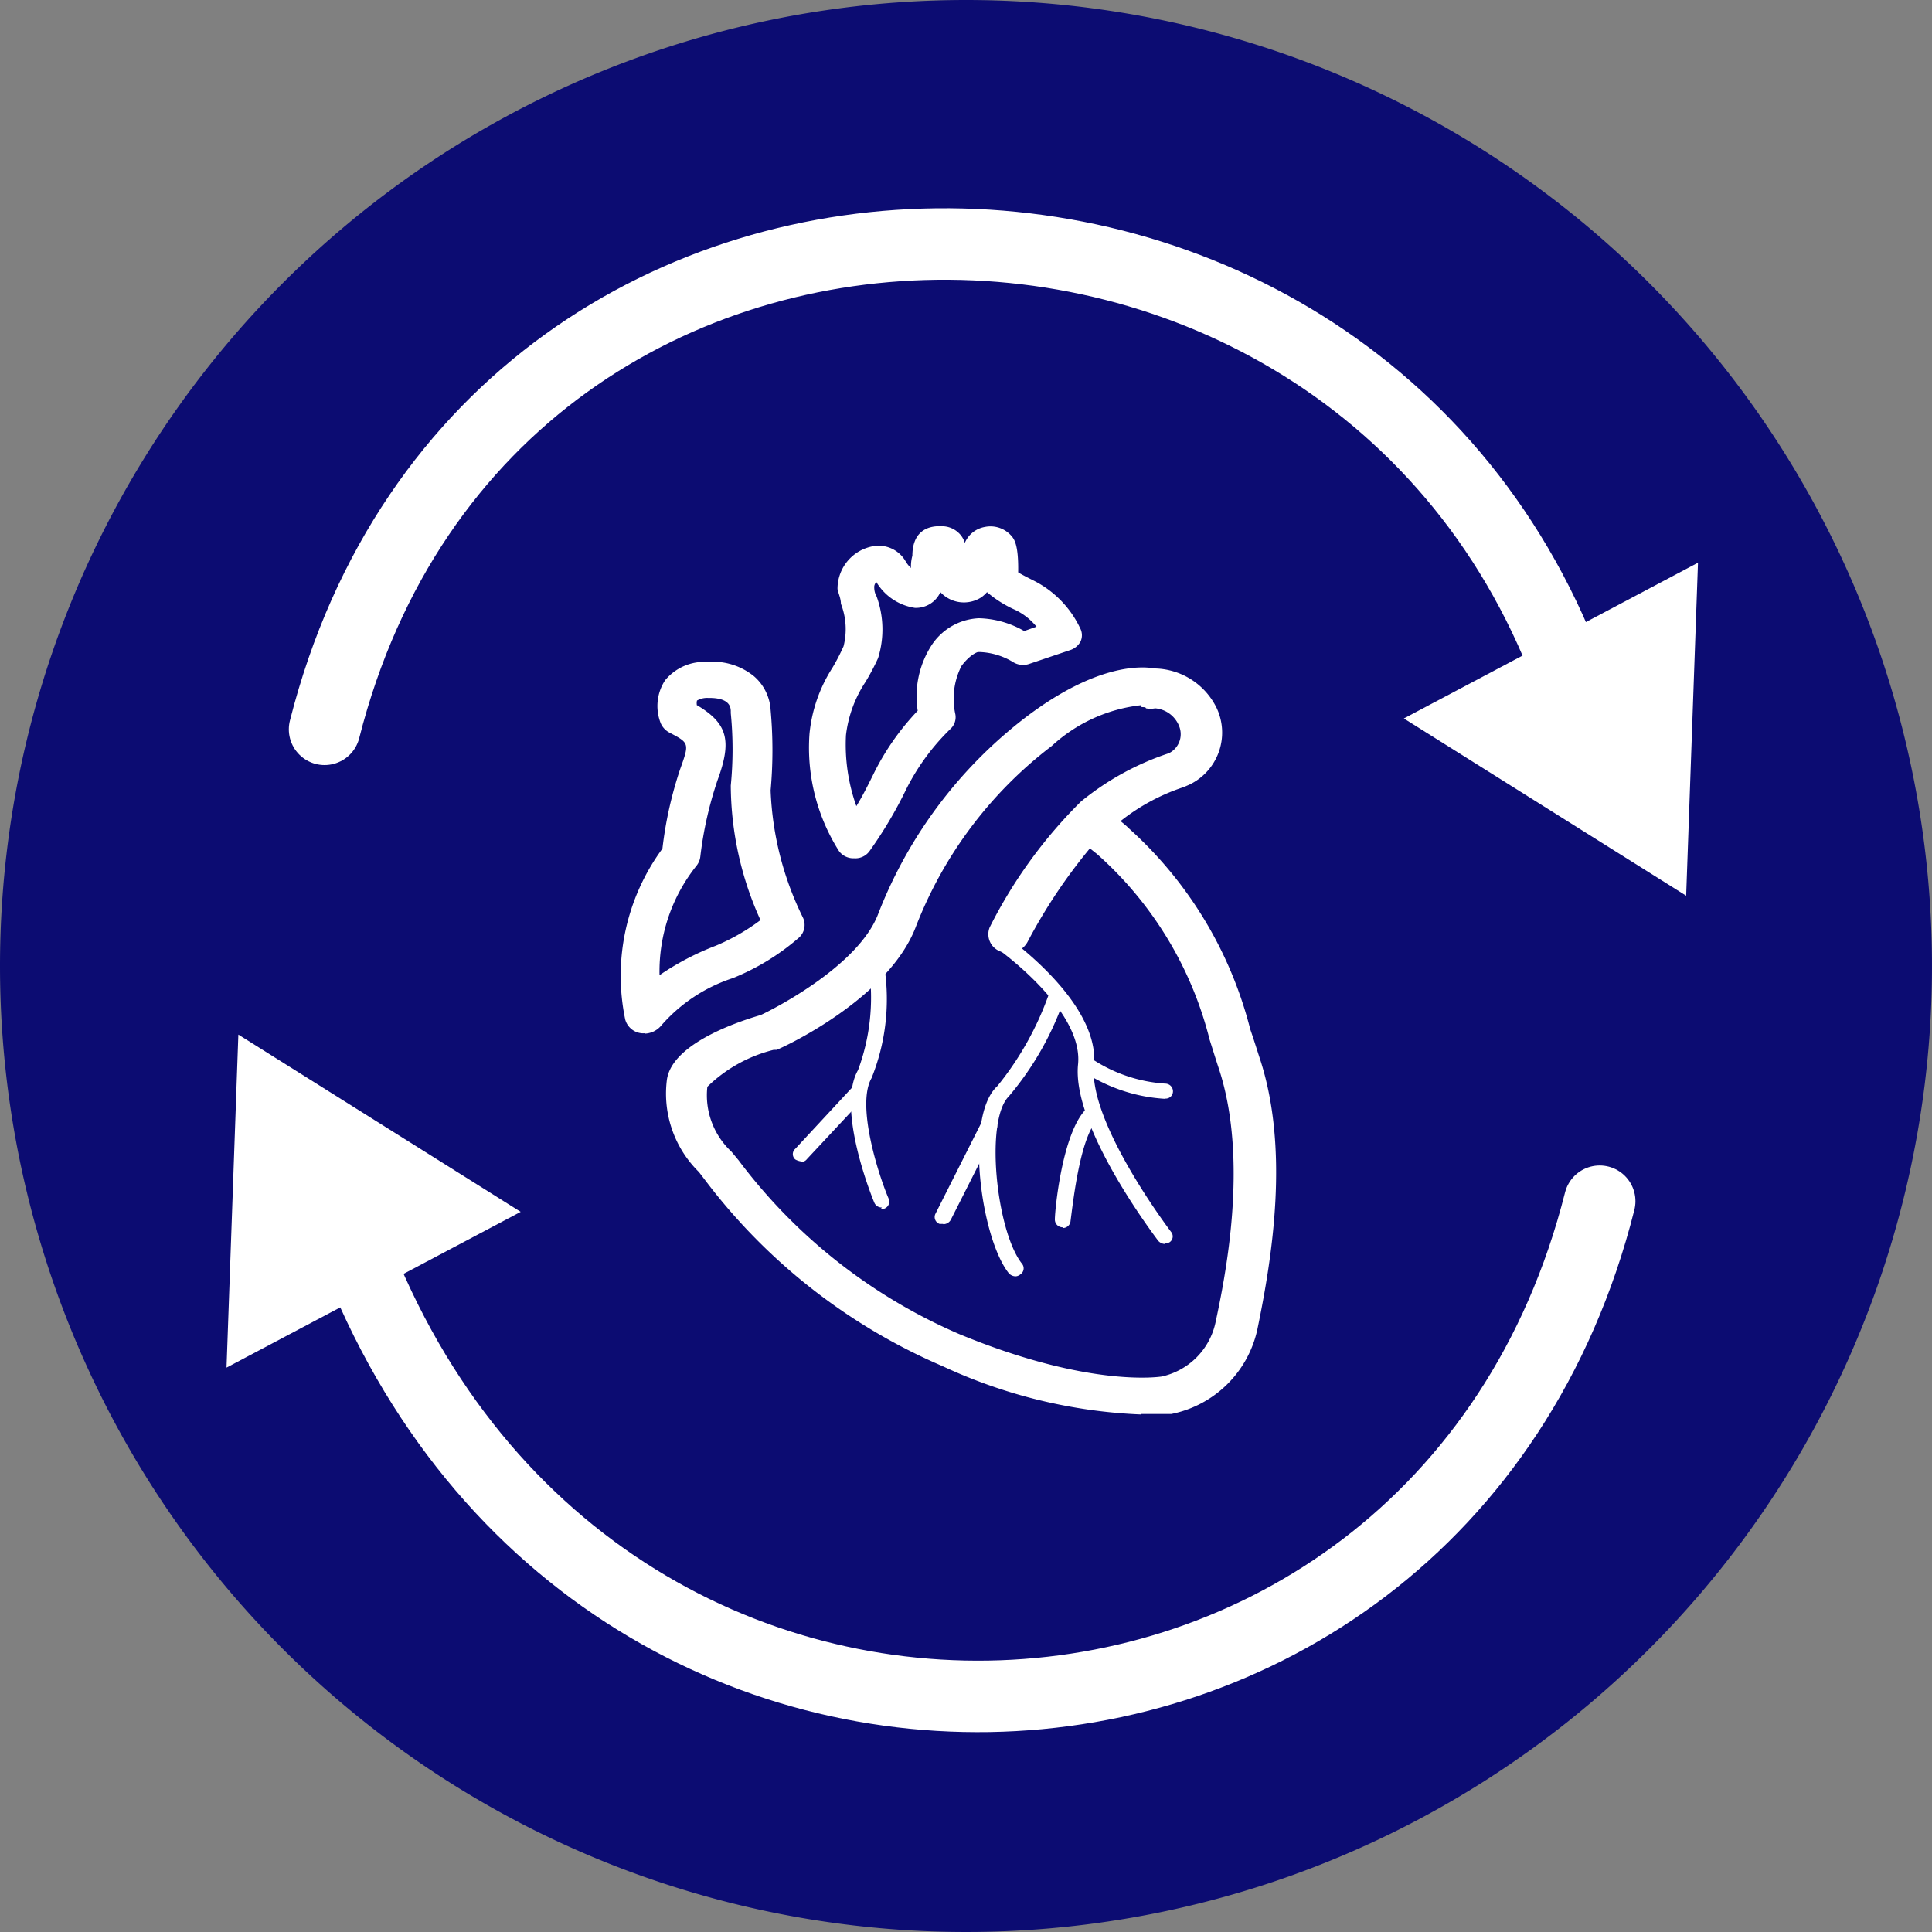
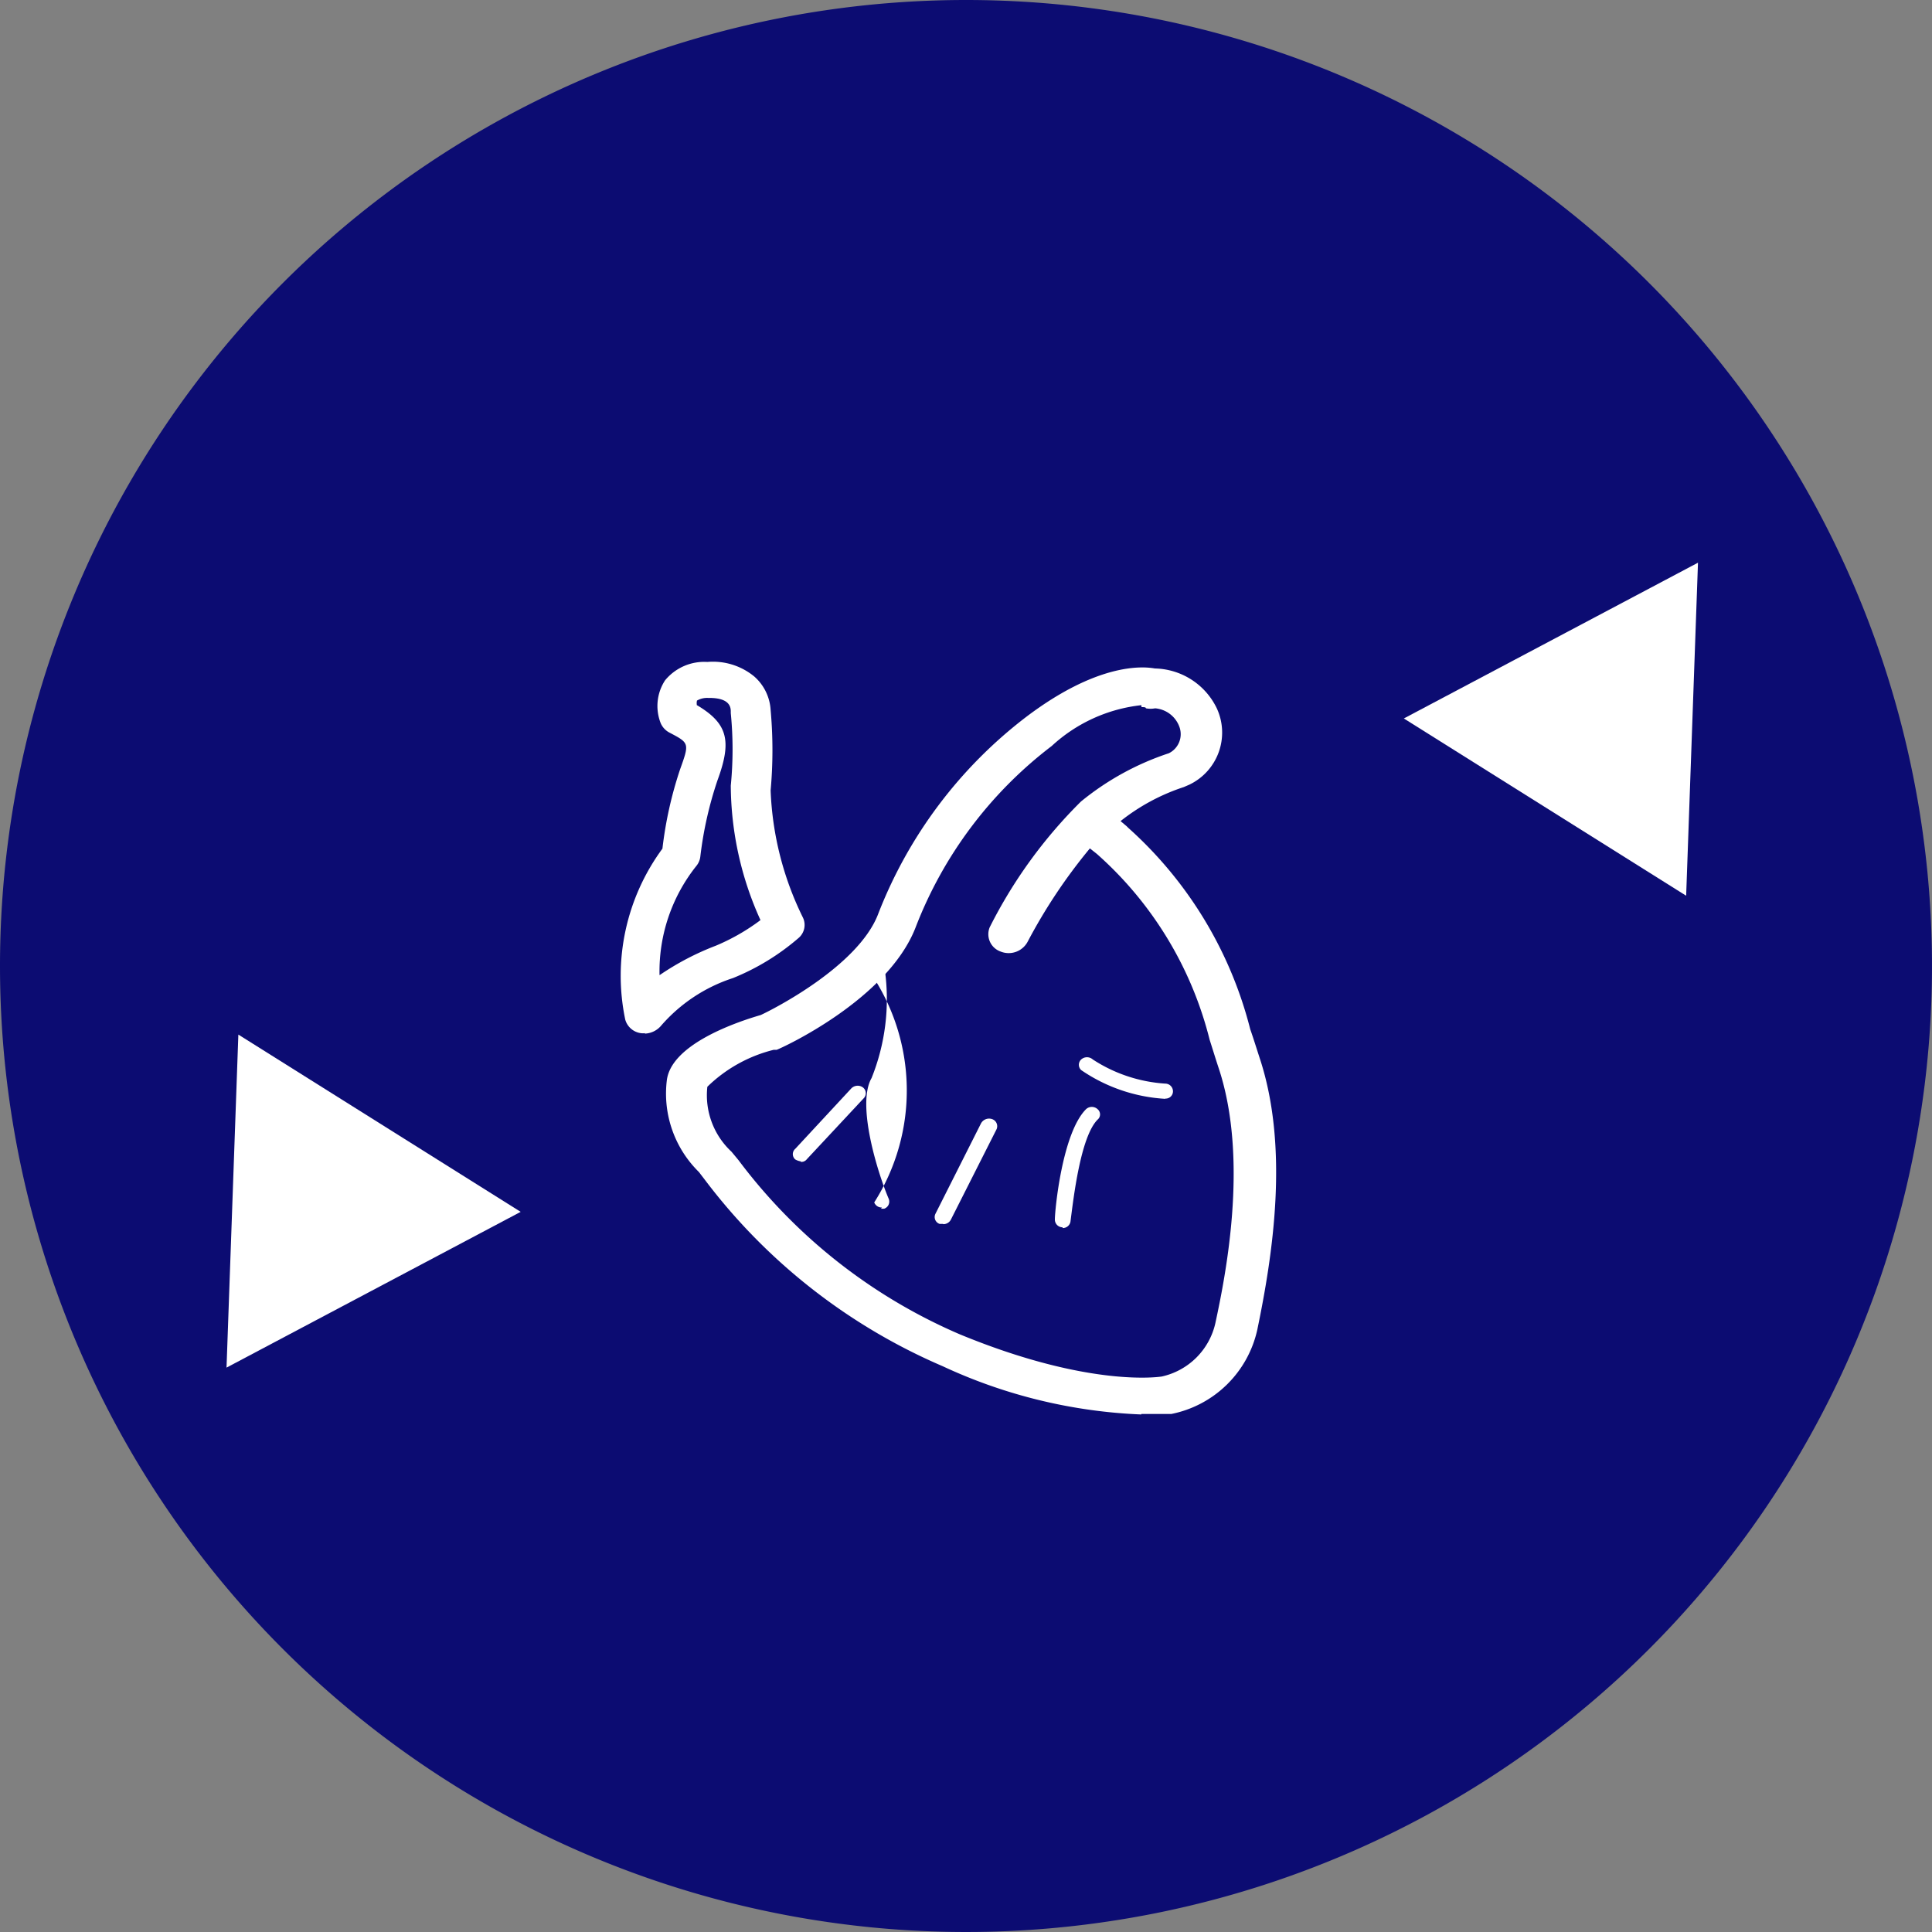
<svg xmlns="http://www.w3.org/2000/svg" viewBox="0 0 80 80">
  <rect x="0" y="0" width="80" height="80" fill="#808080" stroke="none" />
  <defs>
    <style>.cls-1{fill:#0c0c72;}.cls-2{fill:#fff;}.cls-3{fill:none;stroke:#fff;stroke-linecap:round;stroke-linejoin:round;stroke-width:2.96px;}</style>
  </defs>
  <g id="Vrstva_2" data-name="Vrstva 2">
    <g id="Vrstva_1-2" data-name="Vrstva 1">
      <path class="cls-1" d="M40,0A40,40,0,1,1,0,40,40,40,0,0,1,40,0" />
      <path class="cls-2" d="M47.26,58.57a21.47,21.47,0,0,1-8.23-2,24.37,24.37,0,0,1-9.83-7.7l-.26-.34a4.55,4.55,0,0,1-1.33-3.78c.16-1.46,2.72-2.38,3.89-2.72.48-.22,4-2,4.85-4.15a18.82,18.82,0,0,1,6.15-8.2c2.87-2.17,4.72-2.11,5.32-2h0a2.91,2.91,0,0,1,2.56,1.64,2.39,2.39,0,0,1-1.13,3.17l-.23.1A8.43,8.43,0,0,0,46.4,34l.25.21.07.07a16.7,16.7,0,0,1,5.05,8.34c.13.37.25.76.39,1.19,1.24,3.75.53,8.22-.1,11.26a4.56,4.56,0,0,1-3.56,3.48c-.08,0-.48,0-1.24,0m0-29.35a6.5,6.5,0,0,0-3.71,1.69,17.21,17.21,0,0,0-5.64,7.52c-1.17,3-5.57,5-5.75,5.06l-.12,0A6,6,0,0,0,29.29,45a3.19,3.19,0,0,0,1,2.69l.29.35a22.57,22.57,0,0,0,9.16,7.21C45.17,57.49,48.07,57,48.1,57a2.92,2.92,0,0,0,2.23-2.23c.39-1.83,1.4-6.69.14-10.52-.14-.42-.26-.82-.38-1.19a15.2,15.2,0,0,0-4.67-7.7l-.29-.23A22.45,22.45,0,0,0,42.55,39a.89.89,0,0,1-1.12.4.76.76,0,0,1-.45-1l0,0a19.88,19.88,0,0,1,3.78-5.21,11.36,11.36,0,0,1,3.64-2,.88.88,0,0,0,.43-1.11,1.17,1.17,0,0,0-1-.75,1,1,0,0,1-.38,0c0-.05-.09-.05-.18-.05" />
      <path class="cls-2" d="M26.72,42.78a.62.62,0,0,1-.19,0,.78.78,0,0,1-.64-.56,8.88,8.88,0,0,1,1.54-7.08,16.18,16.18,0,0,1,.73-3.28c.39-1.09.39-1.09-.45-1.53a.8.8,0,0,1-.35-.38,1.94,1.94,0,0,1,.18-1.78,2.1,2.1,0,0,1,1.75-.76,2.69,2.69,0,0,1,1.94.6,2,2,0,0,1,.68,1.39,18.52,18.52,0,0,1,0,3.33A13,13,0,0,0,33.25,38a.71.71,0,0,1-.16.82,9.71,9.71,0,0,1-2.74,1.68,6.67,6.67,0,0,0-3,2,.93.93,0,0,1-.66.3M28.86,29.2c1.28.76,1.45,1.48.85,3.11A15.51,15.51,0,0,0,29,35.46a.74.74,0,0,1-.16.39,7,7,0,0,0-1.53,4.53,11.22,11.22,0,0,1,2.33-1.22,8.63,8.63,0,0,0,1.85-1.06,13.61,13.61,0,0,1-1.23-5.57,15.24,15.24,0,0,0,0-3v-.08c0-.39-.34-.56-.94-.55a.83.83,0,0,0-.46.11.48.48,0,0,0,0,.21" />
-       <path class="cls-2" d="M35.32,35.54a.74.74,0,0,1-.58-.3,8,8,0,0,1-1.22-4.86,6.16,6.16,0,0,1,.95-2.73,8.35,8.35,0,0,0,.46-.89A2.88,2.88,0,0,0,34.82,25c0-.22-.1-.41-.14-.61a1.79,1.79,0,0,1,1.52-1.78,1.29,1.29,0,0,1,1.31.65,1.33,1.33,0,0,0,.21.26c0-.13,0-.29.06-.51,0-.85.46-1.26,1.23-1.22a1,1,0,0,1,.71.3.92.92,0,0,1,.23.39,1.11,1.11,0,0,1,.83-.66,1.15,1.15,0,0,1,1.1.37c.11.13.3.35.28,1.51.13.08.32.18.64.34a4.24,4.24,0,0,1,1.94,2,.62.62,0,0,1,0,.53.75.75,0,0,1-.43.35l-1.69.57a.78.78,0,0,1-.68-.08A2.86,2.86,0,0,0,40.59,27c-.05,0-.05,0-.09,0s-.35.12-.69.58a3,3,0,0,0-.25,2,.66.66,0,0,1-.19.59,9.29,9.29,0,0,0-1.84,2.5A17.5,17.5,0,0,1,36,35.25a.72.72,0,0,1-.62.29Zm1-11.46a.28.28,0,0,0-.12.21c0,.08,0,.24.1.41a4,4,0,0,1,.06,2.55,9.26,9.26,0,0,1-.53,1,5.06,5.06,0,0,0-.8,2.19,7.59,7.59,0,0,0,.43,2.94c.23-.37.47-.84.72-1.35A10.56,10.56,0,0,1,38,29.43a3.9,3.9,0,0,1,.53-2.64,2.47,2.47,0,0,1,2-1.19,3.94,3.94,0,0,1,1.88.53l.51-.18a2.59,2.59,0,0,0-.87-.69,4.79,4.79,0,0,1-1.18-.74,1.51,1.51,0,0,1-.23.21,1.33,1.33,0,0,1-1.7-.21,1.11,1.11,0,0,1-1.06.65,2.25,2.25,0,0,1-1.61-1.1Z" />
-       <path class="cls-2" d="M48.25,51.51a.39.39,0,0,1-.29-.13c-.14-.19-3.59-4.72-3.32-7.31.23-2.3-3.43-4.86-3.47-4.88a.29.29,0,0,1-.09-.43.36.36,0,0,1,.47-.08h0c.16.12,4,2.8,3.75,5.44-.25,2.36,3.16,6.85,3.2,6.9a.29.29,0,0,1-.09.43h0a.32.32,0,0,1-.19,0" />
      <path class="cls-2" d="M44,50.82h0a.32.32,0,0,1-.32-.33h0c0-.37.3-3.57,1.29-4.56a.35.35,0,0,1,.48,0,.28.28,0,0,1,0,.43c-.71.71-1,3.27-1.12,4.19a.32.32,0,0,1-.33.3Z" />
-       <path class="cls-2" d="M42.06,52.85a.39.39,0,0,1-.29-.13c-1.15-1.45-1.85-6.5-.47-7.75a12.79,12.79,0,0,0,2.15-3.86.36.36,0,0,1,.43-.19.3.3,0,0,1,.21.38,12.58,12.58,0,0,1-2.32,4.1c-1,1-.51,5.6.55,6.93a.3.3,0,0,1-.07.44.33.33,0,0,1-.19.08" />
      <path class="cls-2" d="M39.05,50.68l-.14,0a.3.3,0,0,1-.18-.41l1.89-3.75a.38.38,0,0,1,.46-.18.31.31,0,0,1,.19.41v0l-1.89,3.74a.35.35,0,0,1-.32.2" />
-       <path class="cls-2" d="M36.52,50a.33.33,0,0,1-.32-.21c-.07-.16-1.59-3.89-.67-5.48A8.64,8.64,0,0,0,36,40.22a.29.29,0,0,1,.27-.33h0a.34.34,0,0,1,.37.28,8.77,8.77,0,0,1-.55,4.47c-.64,1.11.28,4,.71,5a.31.31,0,0,1-.19.41h-.13" />
+       <path class="cls-2" d="M36.52,50a.33.33,0,0,1-.32-.21A8.64,8.64,0,0,0,36,40.22a.29.29,0,0,1,.27-.33h0a.34.34,0,0,1,.37.28,8.77,8.77,0,0,1-.55,4.47c-.64,1.11.28,4,.71,5a.31.31,0,0,1-.19.41h-.13" />
      <path class="cls-2" d="M33.16,48.09a.63.63,0,0,1-.23-.08.29.29,0,0,1,0-.44h0l2.31-2.49a.37.37,0,0,1,.48-.06.3.3,0,0,1,.06.44l0,0L33.41,48a.28.28,0,0,1-.25.11" />
      <path class="cls-2" d="M48.25,45.5h0a6.85,6.85,0,0,1-3.48-1.19.3.3,0,0,1,0-.44.36.36,0,0,1,.48,0l0,0a6.21,6.21,0,0,0,3,1,.32.32,0,0,1,.32.33h0a.3.3,0,0,1-.31.29h0" />
-       <path class="cls-3" d="M13.44,30.2c6.89-27.12,44.69-26.47,52.26,0" />
      <polygon class="cls-2" points="58.13 29.75 69.82 37.09 70.31 23.3 58.13 29.75" />
-       <path class="cls-3" d="M66.24,49.74c-6.72,26.6-43.31,28.07-52.25,0" />
      <polygon class="cls-2" points="21.56 50.18 9.87 42.84 9.38 56.63 21.56 50.18" />
    </g>
  </g>
</svg>